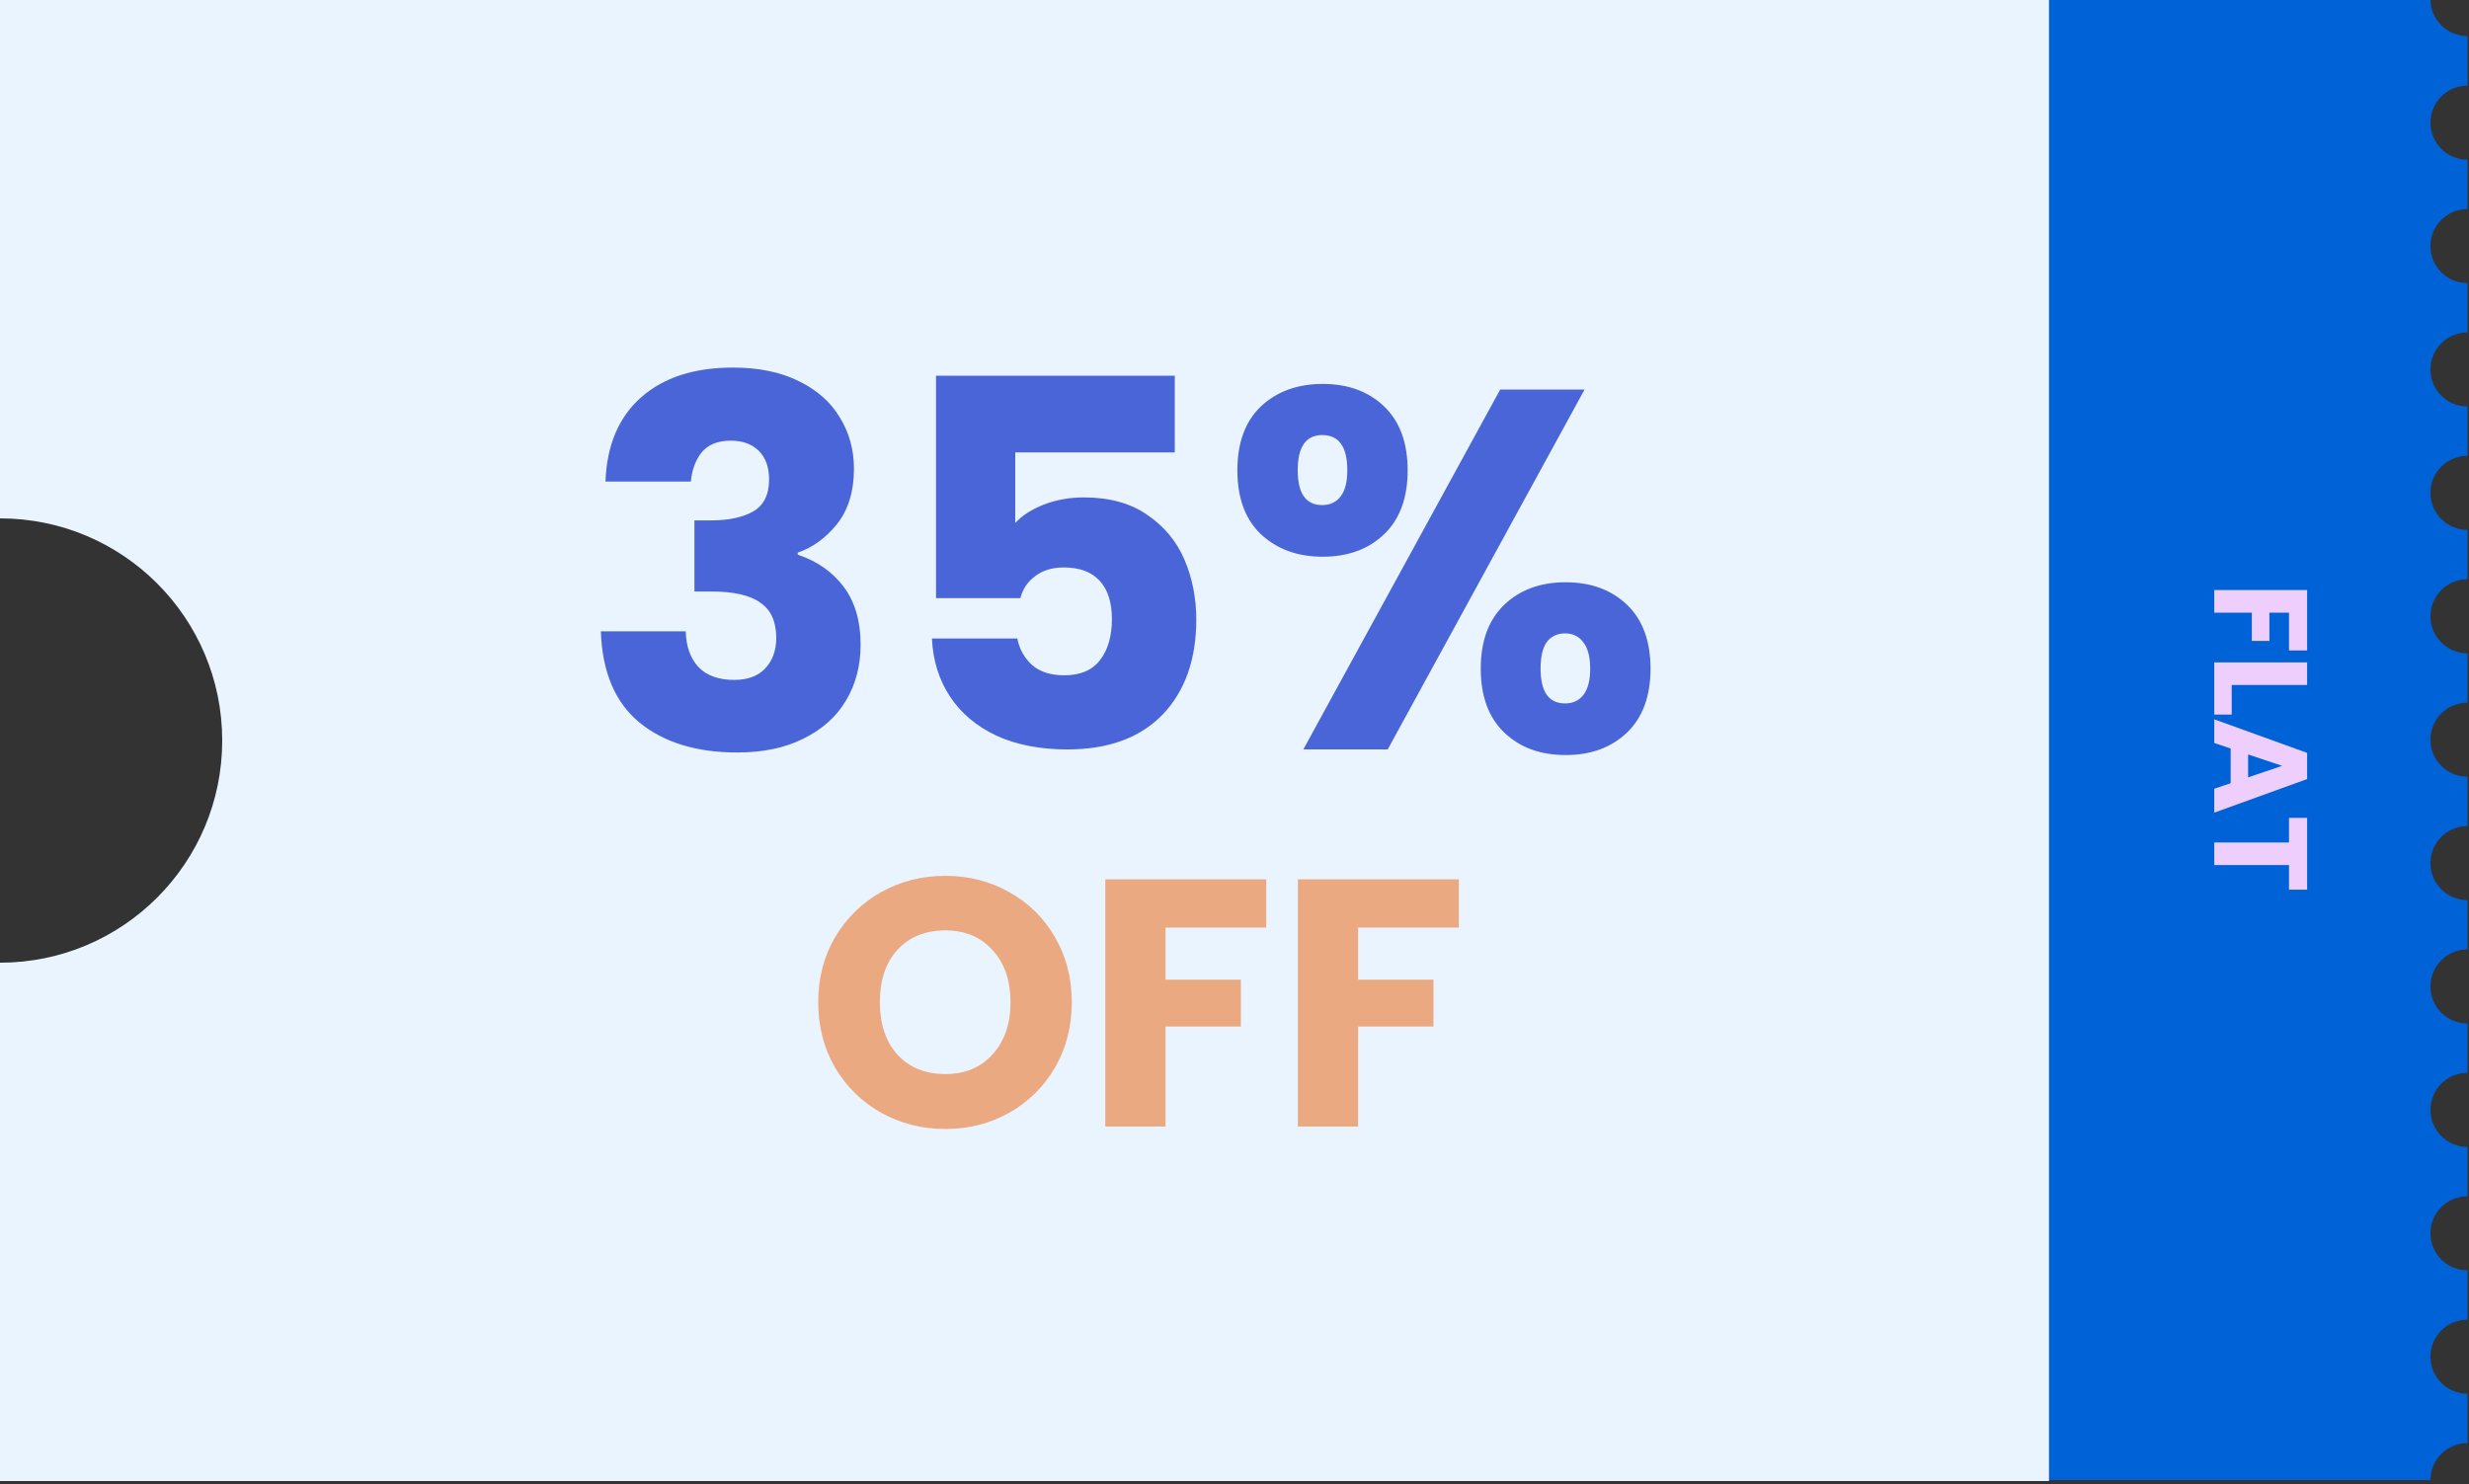
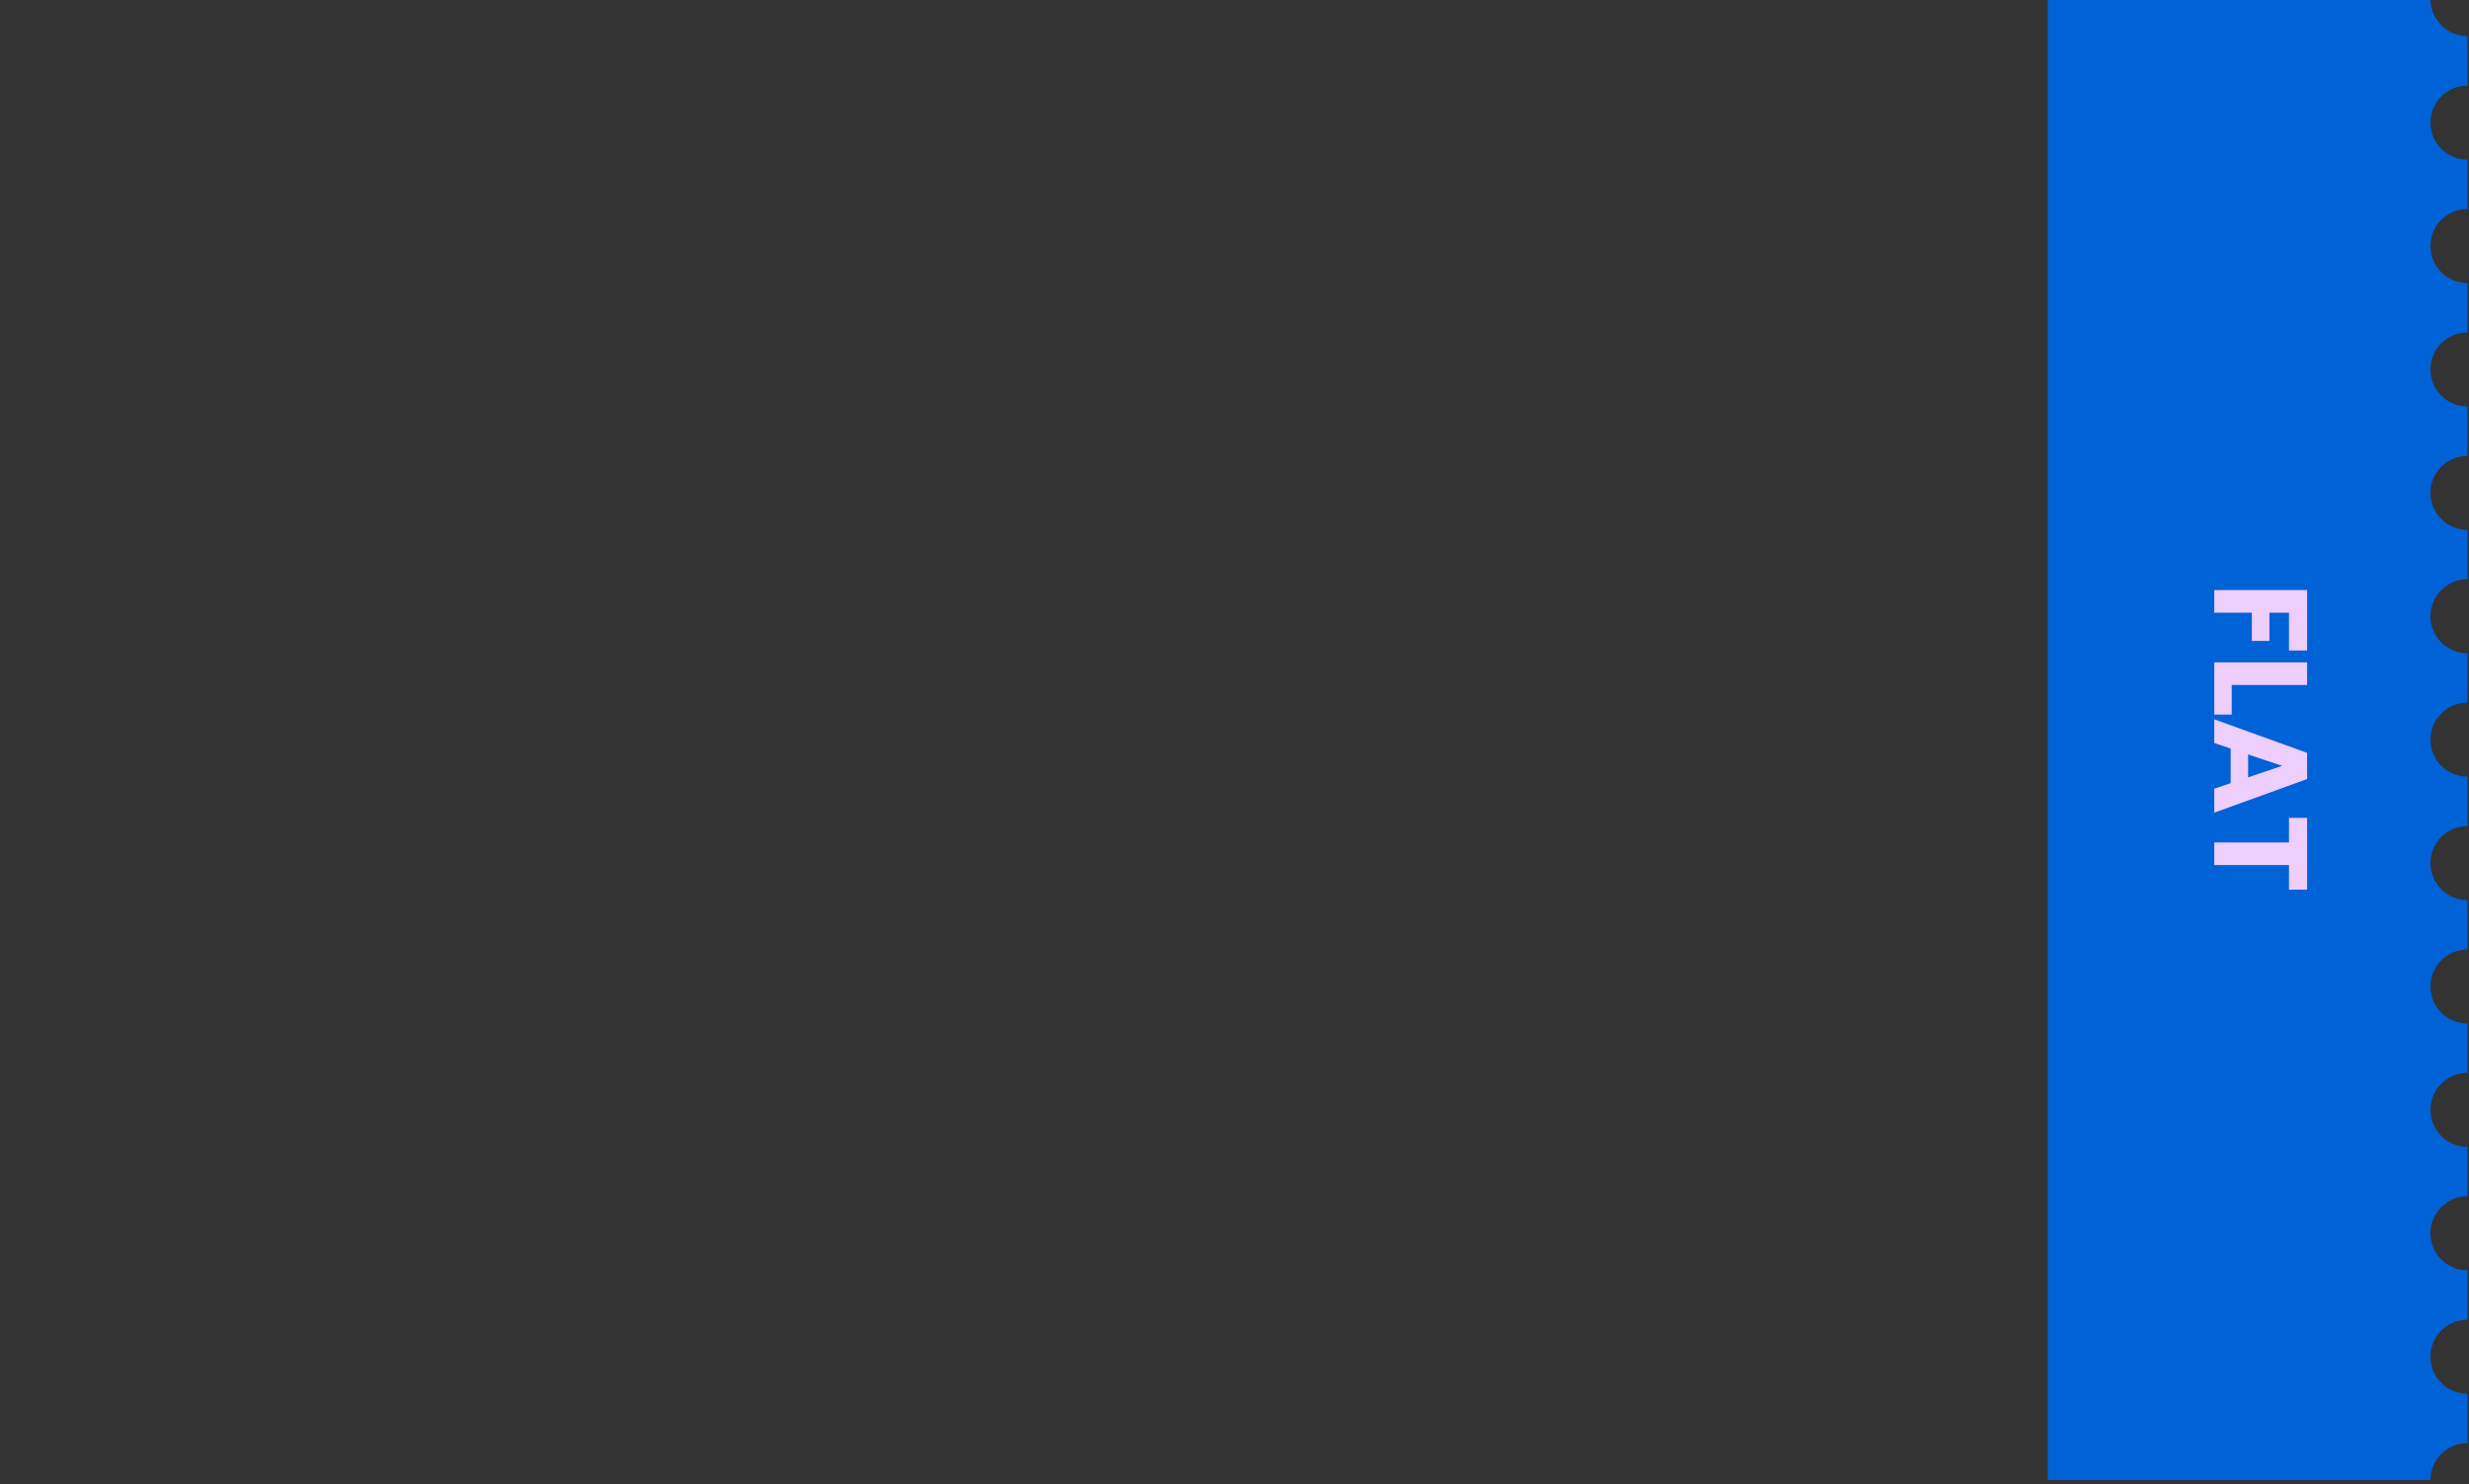
<svg xmlns="http://www.w3.org/2000/svg" width="504" height="303" viewBox="0 0 504 303" fill="none">
  <rect x="0" y="0" width="504" height="303" fill="#333333" stroke="none" />
  <g clip-path="url(#clip0_1917_6151)">
    <path d="M496.697 299.32C496.894 298.867 497.126 298.427 497.392 298.021C497.671 297.604 497.984 297.209 498.343 296.873C498.691 296.525 499.074 296.212 499.491 295.922C499.897 295.656 500.338 295.424 500.79 295.227C501.242 295.041 501.729 294.89 502.204 294.798C502.691 294.693 503.19 294.647 503.689 294.647V284.57C499.514 284.57 496.128 281.185 496.128 277.01C496.128 272.836 499.514 269.45 503.689 269.45V259.374C499.514 259.374 496.128 255.988 496.128 251.814C496.128 247.64 499.514 244.254 503.689 244.254V234.177C499.514 234.177 496.128 230.792 496.128 226.617C496.128 222.443 499.514 219.057 503.689 219.057V208.981C499.514 208.981 496.128 205.595 496.128 201.421C496.128 197.247 499.514 193.861 503.689 193.861V183.784C499.514 183.784 496.128 180.399 496.128 176.224C496.128 172.05 499.514 168.664 503.689 168.664V158.588C499.514 158.588 496.128 155.202 496.128 151.028C496.128 146.854 499.514 143.468 503.689 143.468V133.391C499.514 133.391 496.128 130.006 496.128 125.831C496.128 121.657 499.514 118.271 503.689 118.271V108.195C499.514 108.195 496.128 104.809 496.128 100.635C496.128 96.46 499.514 93.075 503.689 93.075V82.998C499.514 82.998 496.128 79.612 496.128 75.438C496.128 71.264 499.514 67.878 503.689 67.878V57.802C499.514 57.802 496.128 54.416 496.128 50.242C496.128 46.067 499.514 42.682 503.689 42.682V32.605C499.514 32.605 496.128 29.22 496.128 25.045C496.128 20.871 499.514 17.485 503.689 17.485V7.374C503.19 7.374 502.703 7.328 502.204 7.223C501.729 7.131 501.242 6.98 500.79 6.794C500.338 6.609 499.897 6.377 499.491 6.099C499.074 5.82 498.679 5.507 498.343 5.148C497.995 4.8 497.682 4.417 497.392 4C497.126 3.594 496.894 3.153 496.697 2.701C496.511 2.249 496.36 1.762 496.279 1.286C496.175 0.788 496.128 0.301 496.128 -0.198H418V302.207H496.128C496.128 301.708 496.175 301.221 496.279 300.723C496.372 300.247 496.523 299.76 496.697 299.308V299.32Z" fill="#0062D7" />
    <path d="M470.954 132.815L467.255 132.815L467.255 125.093L463.259 125.093L463.259 130.871L459.668 130.871L459.668 125.093L452 125.093L452 120.476L470.954 120.476L470.954 132.815ZM455.564 139.859L455.564 145.907L452 145.907L452 135.242L470.954 135.242L470.954 139.859L455.564 139.859ZM455.348 159.908L455.348 152.834L452 151.7L452 146.867L470.954 153.725L470.954 159.071L452 165.929L452 161.042L455.348 159.908ZM458.912 158.72L465.851 156.371L458.912 154.049L458.912 158.72ZM470.954 181.651L467.255 181.651L467.255 176.629L452 176.629L452 172.012L467.255 172.012L467.255 166.99L470.954 166.99L470.954 181.651Z" fill="#EECEFC" />
-     <path d="M0 -3.05176e-05V105.842C25.057 105.842 45.361 126.145 45.361 151.202C45.361 176.26 25.057 196.563 0 196.563V302.405H418.265V-3.05176e-05H0Z" fill="#E9F4FF" />
-     <path d="M123.595 98.327C123.873 90.882 126.309 85.141 130.901 81.105C135.493 77.069 141.721 75.051 149.584 75.051C154.803 75.051 159.256 75.956 162.944 77.765C166.701 79.574 169.52 82.044 171.398 85.176C173.347 88.307 174.321 91.821 174.321 95.718C174.321 100.31 173.173 104.067 170.876 106.99C168.58 109.843 165.901 111.791 162.84 112.835V113.252C166.806 114.575 169.937 116.766 172.233 119.828C174.53 122.89 175.678 126.821 175.678 131.622C175.678 135.937 174.669 139.764 172.651 143.104C170.703 146.374 167.815 148.949 163.988 150.827C160.23 152.706 155.742 153.645 150.523 153.645C142.173 153.645 135.493 151.593 130.483 147.487C125.543 143.382 122.934 137.189 122.655 128.909H139.982C140.051 131.97 140.921 134.406 142.591 136.215C144.261 137.954 146.696 138.824 149.897 138.824C152.611 138.824 154.698 138.059 156.16 136.528C157.69 134.928 158.456 132.84 158.456 130.266C158.456 126.926 157.377 124.525 155.22 123.064C153.133 121.533 149.758 120.767 145.096 120.767H141.756V106.259H145.096C148.645 106.259 151.498 105.668 153.655 104.485C155.881 103.232 156.995 101.041 156.995 97.909C156.995 95.404 156.299 93.456 154.907 92.064C153.515 90.673 151.602 89.977 149.167 89.977C146.522 89.977 144.539 90.777 143.217 92.377C141.965 93.978 141.234 95.961 141.025 98.327H123.595ZM239.813 92.377H207.248V106.781C208.639 105.25 210.588 103.998 213.093 103.024C215.598 102.05 218.311 101.562 221.234 101.562C226.453 101.562 230.767 102.745 234.176 105.111C237.656 107.477 240.195 110.539 241.796 114.296C243.396 118.054 244.196 122.124 244.196 126.508C244.196 134.649 241.9 141.12 237.308 145.922C232.715 150.653 226.244 153.019 217.894 153.019C212.327 153.019 207.491 152.08 203.386 150.201C199.28 148.253 196.114 145.574 193.888 142.164C191.661 138.755 190.443 134.823 190.235 130.37H207.665C208.083 132.527 209.092 134.336 210.692 135.797C212.293 137.189 214.484 137.885 217.268 137.885C220.538 137.885 222.974 136.841 224.574 134.754C226.174 132.666 226.975 129.883 226.975 126.404C226.975 122.994 226.14 120.385 224.47 118.576C222.8 116.766 220.364 115.862 217.163 115.862C214.798 115.862 212.849 116.453 211.318 117.636C209.788 118.75 208.779 120.246 208.292 122.124H191.07V76.721H239.813V92.377ZM252.587 96.031C252.587 90.394 254.188 86.046 257.388 82.984C260.659 79.922 264.869 78.391 270.018 78.391C275.167 78.391 279.342 79.922 282.543 82.984C285.743 86.046 287.344 90.394 287.344 96.031C287.344 101.667 285.743 106.016 282.543 109.077C279.342 112.139 275.167 113.67 270.018 113.67C264.869 113.67 260.659 112.139 257.388 109.077C254.188 106.016 252.587 101.667 252.587 96.031ZM323.457 79.539L283.273 153.019H266.051L306.236 79.539H323.457ZM269.913 88.829C266.573 88.829 264.903 91.229 264.903 96.031C264.903 100.762 266.573 103.128 269.913 103.128C271.514 103.128 272.766 102.537 273.671 101.354C274.575 100.171 275.028 98.397 275.028 96.031C275.028 91.229 273.323 88.829 269.913 88.829ZM302.269 136.528C302.269 130.892 303.87 126.543 307.071 123.481C310.271 120.419 314.446 118.889 319.596 118.889C324.745 118.889 328.92 120.419 332.121 123.481C335.321 126.543 336.922 130.892 336.922 136.528C336.922 142.164 335.321 146.513 332.121 149.575C328.92 152.636 324.745 154.167 319.596 154.167C314.446 154.167 310.271 152.636 307.071 149.575C303.87 146.513 302.269 142.164 302.269 136.528ZM319.491 129.326C317.891 129.326 316.638 129.918 315.734 131.1C314.899 132.283 314.481 134.093 314.481 136.528C314.481 141.26 316.151 143.625 319.491 143.625C321.092 143.625 322.344 143.034 323.249 141.851C324.153 140.668 324.606 138.894 324.606 136.528C324.606 134.162 324.153 132.388 323.249 131.205C322.344 129.952 321.092 129.326 319.491 129.326Z" fill="#4965D7" />
-     <path d="M192.978 230.518C188.233 230.518 183.871 229.416 179.893 227.211C175.963 225.006 172.824 221.939 170.476 218.009C168.175 214.031 167.025 209.574 167.025 204.637C167.025 199.701 168.175 195.268 170.476 191.337C172.824 187.407 175.963 184.34 179.893 182.135C183.871 179.931 188.233 178.829 192.978 178.829C197.722 178.829 202.06 179.931 205.99 182.135C209.968 184.34 213.083 187.407 215.336 191.337C217.636 195.268 218.786 199.701 218.786 204.637C218.786 209.574 217.636 214.031 215.336 218.009C213.035 221.939 209.92 225.006 205.99 227.211C202.06 229.416 197.722 230.518 192.978 230.518ZM192.978 219.303C197.003 219.303 200.215 217.961 202.611 215.277C205.055 212.593 206.277 209.047 206.277 204.637C206.277 200.18 205.055 196.633 202.611 193.997C200.215 191.314 197.003 189.972 192.978 189.972C188.904 189.972 185.645 191.29 183.2 193.926C180.804 196.562 179.606 200.132 179.606 204.637C179.606 209.094 180.804 212.665 183.2 215.349C185.645 217.985 188.904 219.303 192.978 219.303ZM258.48 179.547V189.396H237.919V200.036H253.303V209.598H237.919V230.015H225.625V179.547H258.48ZM297.795 179.547V189.396H277.234V200.036H292.619V209.598H277.234V230.015H264.941V179.547H297.795Z" fill="#EAA981" />
  </g>
  <defs>
    <clipPath id="clip0_1917_6151">
      <rect width="504" height="302.405" fill="white" />
    </clipPath>
  </defs>
</svg>